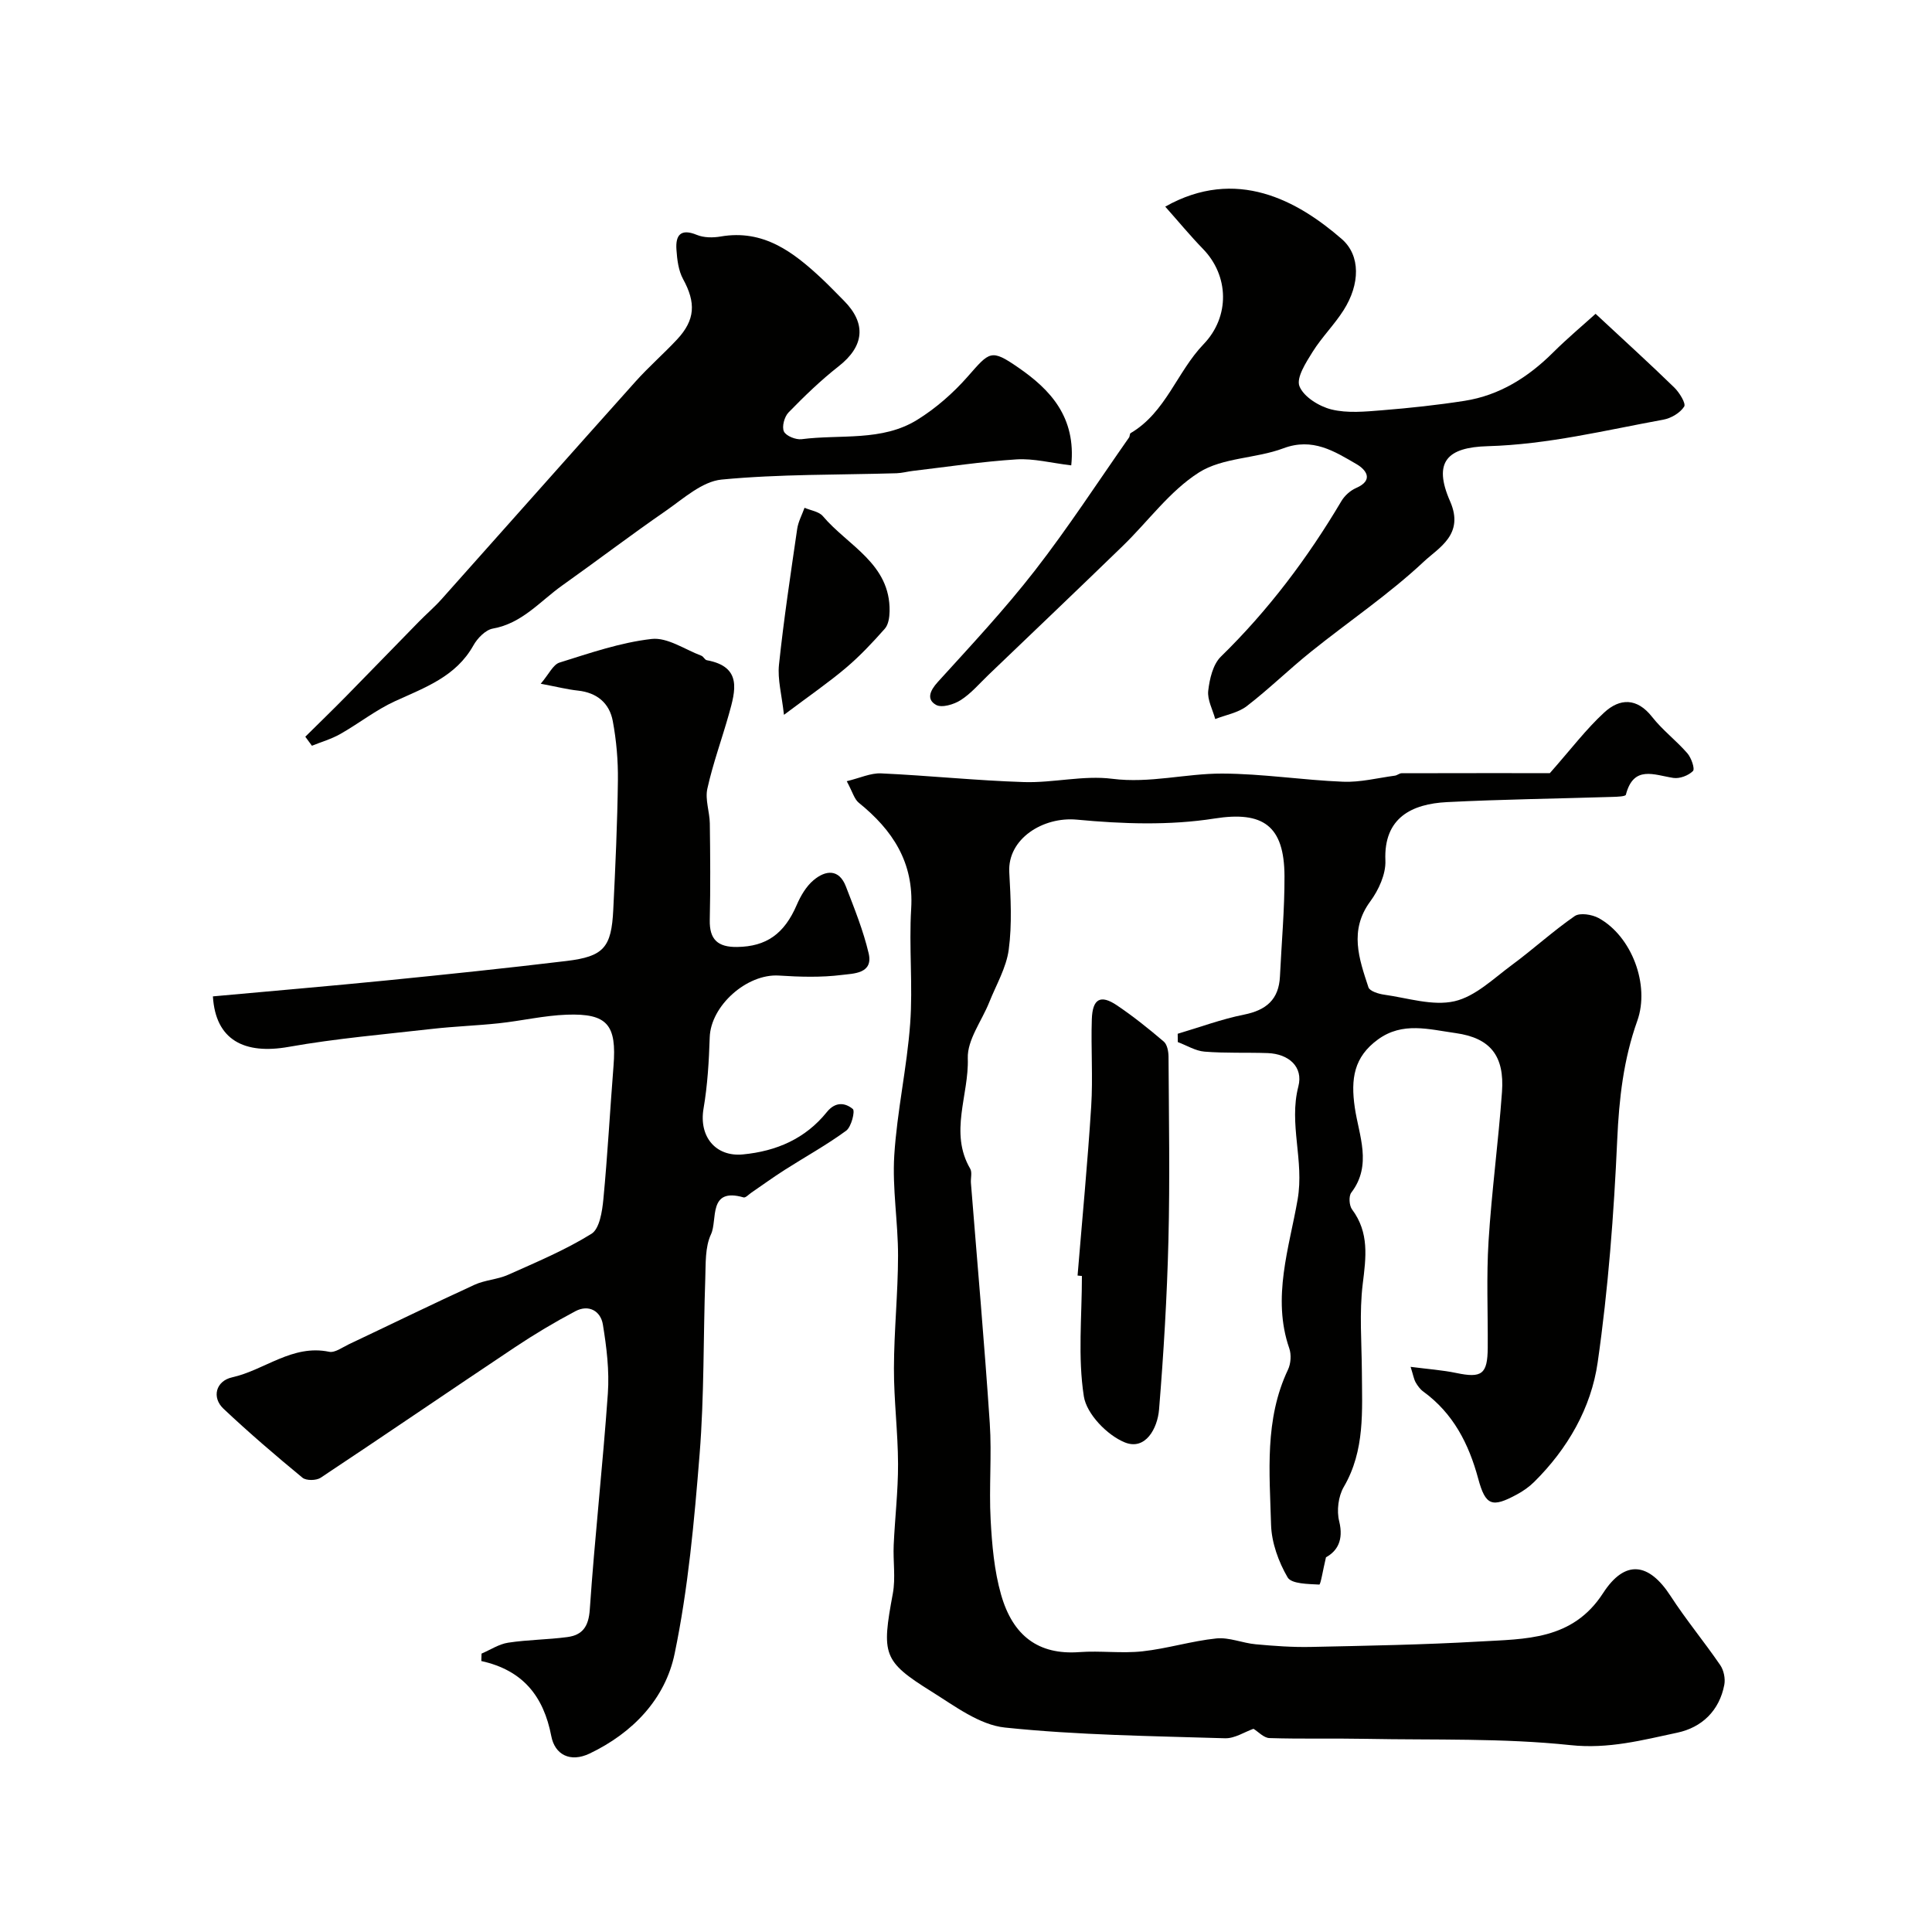
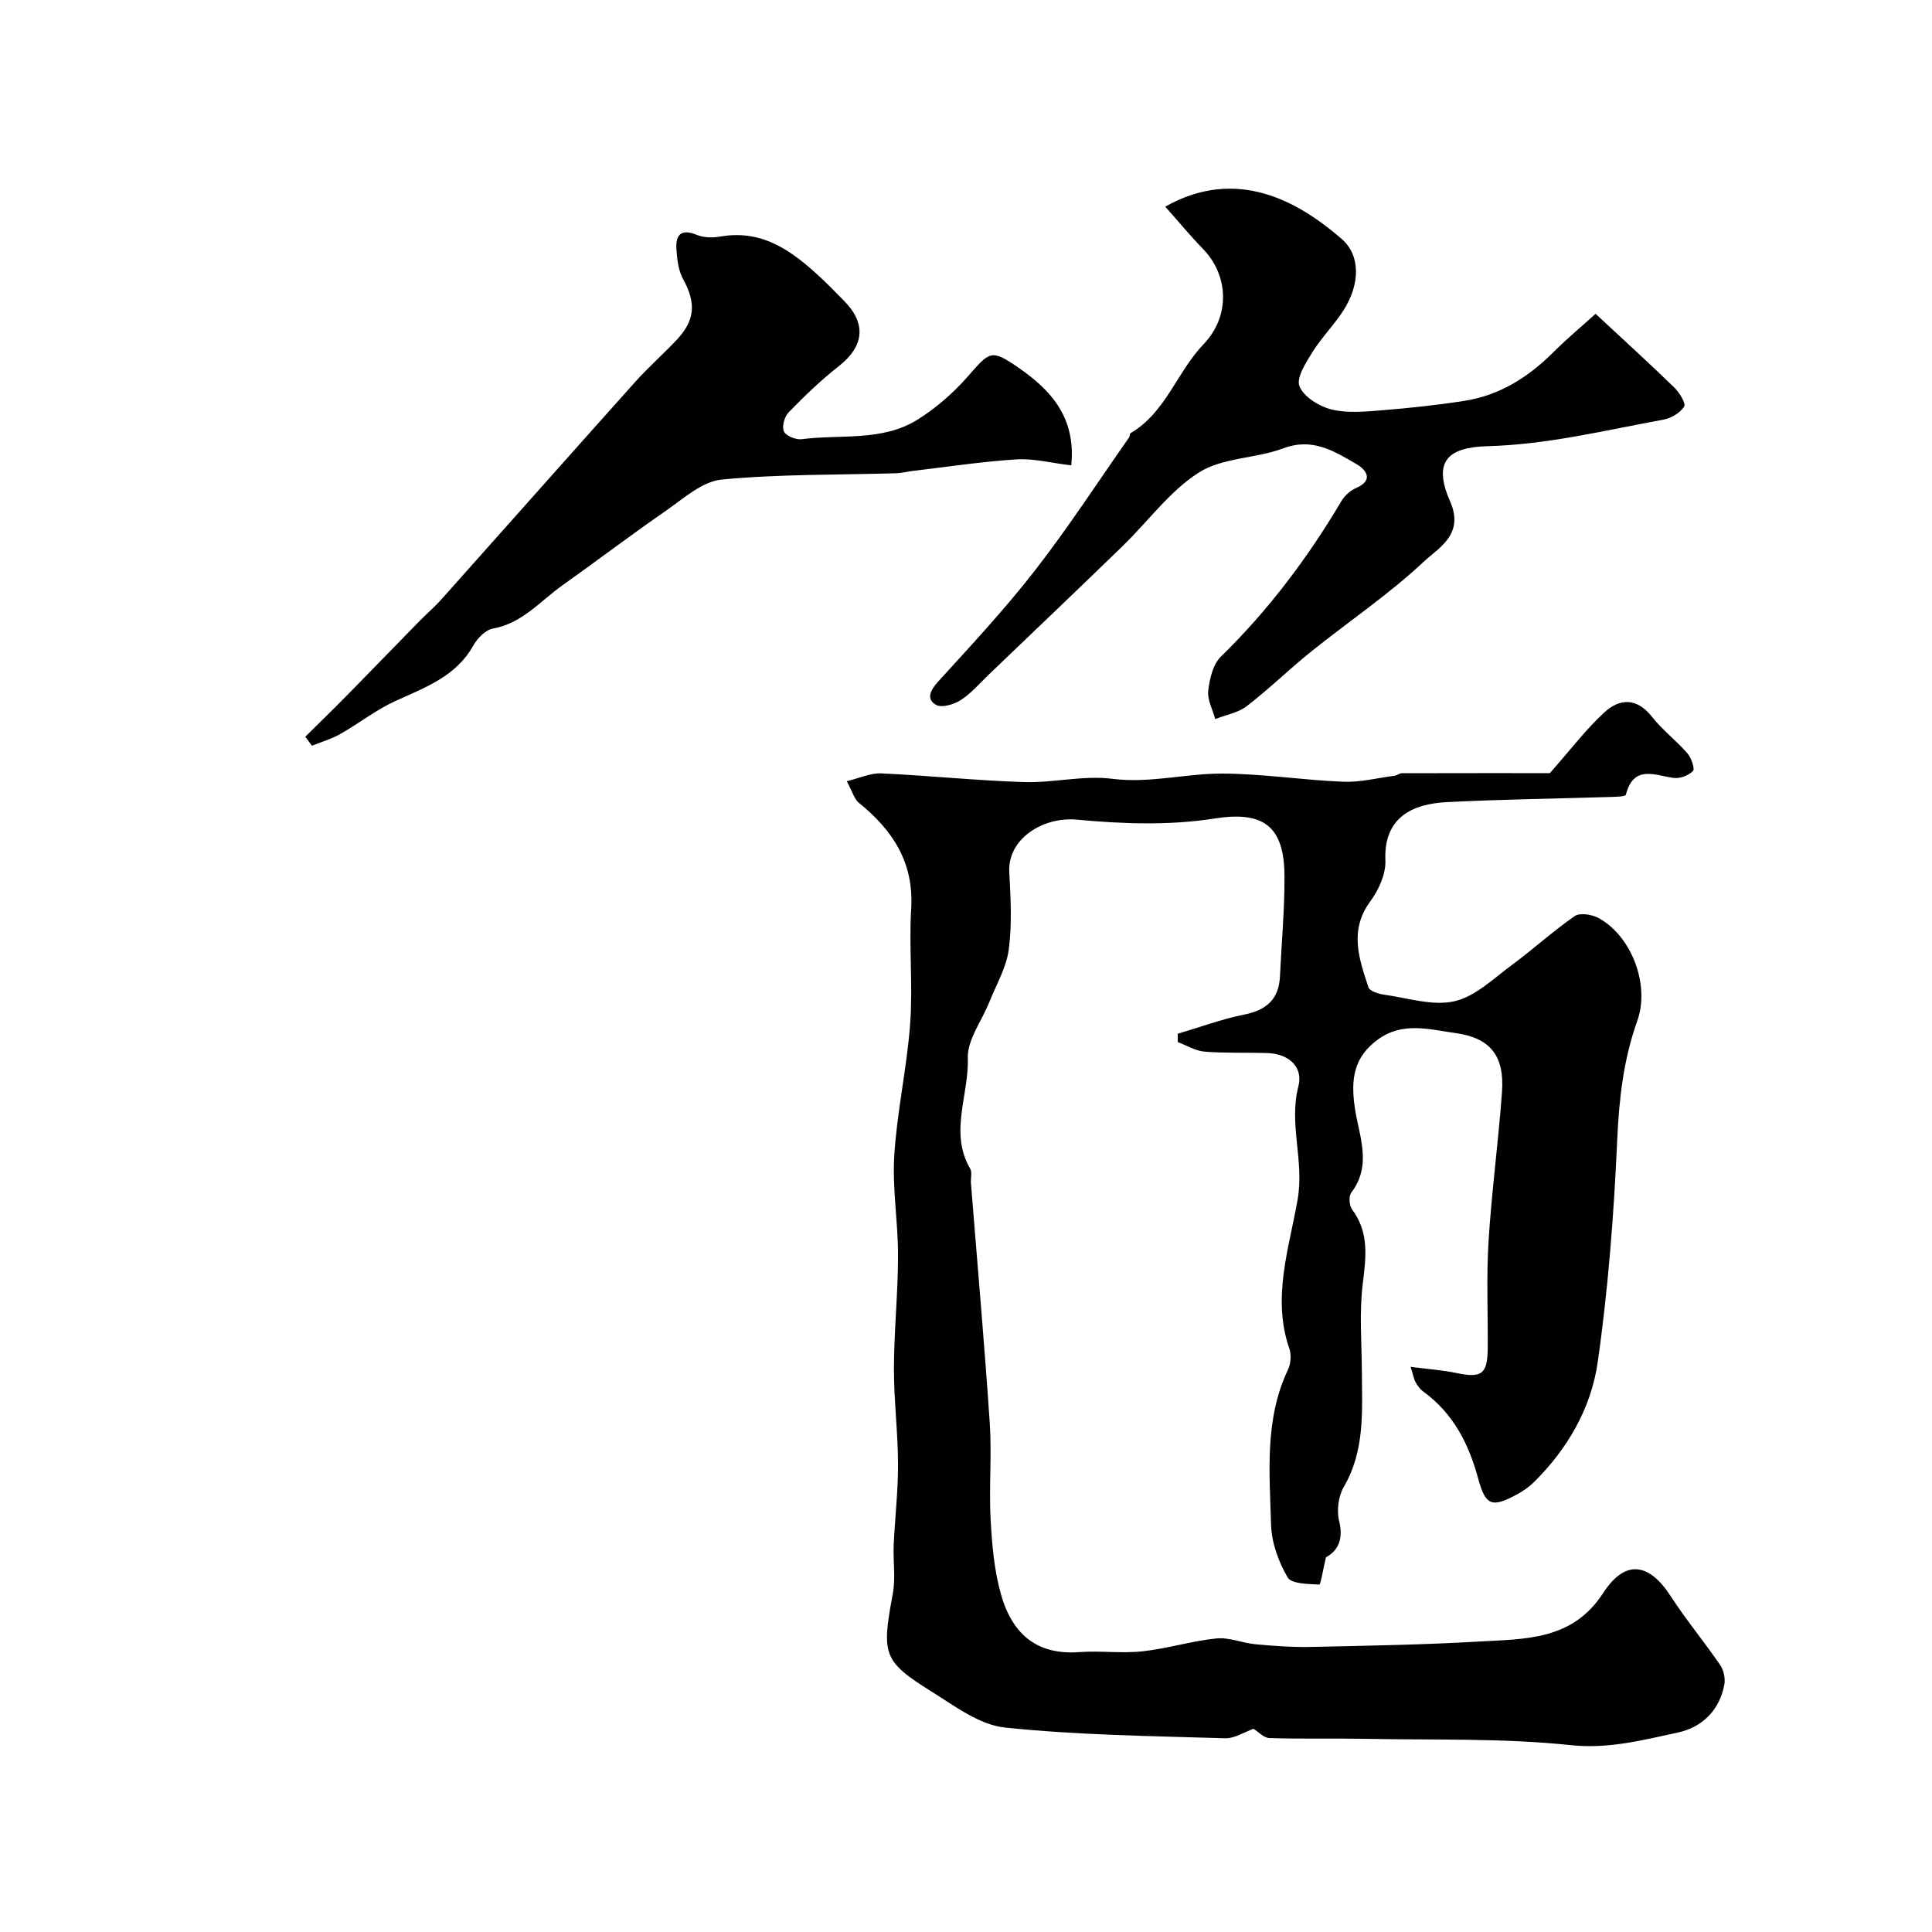
<svg xmlns="http://www.w3.org/2000/svg" enable-background="new 0 0 400 400" viewBox="0 0 400 400">
  <g fill="#010100">
    <path d="m274.53 322.42c-.64 2.67-1.1 5.66-1.39 5.65-2.29-.13-5.76-.12-6.56-1.5-1.88-3.23-3.31-7.18-3.42-10.88-.3-10.82-1.39-21.81 3.51-32.13.59-1.25.71-3.1.26-4.4-3.64-10.48.02-20.94 1.73-30.82 1.4-8.11-1.87-15.58.15-23.4 1.05-4.04-1.96-6.75-6.36-6.91-4.35-.15-8.72.05-13.06-.3-1.89-.15-3.69-1.29-5.54-1.98-.01-.57-.02-1.15-.02-1.72 4.57-1.35 9.07-3.03 13.72-3.96 4.61-.92 7.22-3.13 7.45-7.91.33-6.93.97-13.87.94-20.8-.05-10.41-4.43-13.49-14.52-11.89-9.29 1.46-19.04 1.12-28.46.23-7-.66-14.38 3.96-14 10.88.29 5.33.59 10.77-.11 16.02-.5 3.75-2.6 7.3-4.04 10.91-1.55 3.88-4.57 7.79-4.44 11.6.26 7.6-3.89 15.36.5 22.86.44.76.07 1.97.15 2.96 1.32 16.57 2.79 33.13 3.9 49.71.44 6.64-.18 13.34.18 19.99.28 5.21.74 10.54 2.16 15.52 2.43 8.54 7.75 12.53 16.22 11.9 4.33-.32 8.75.31 13.05-.16 5.14-.56 10.17-2.14 15.31-2.67 2.64-.27 5.4.96 8.14 1.21 3.8.35 7.62.63 11.43.55 11.63-.25 23.27-.45 34.88-1.12 9.51-.55 19.28-.23 25.61-10.02 4.55-7.03 9.49-6.33 13.98.6 3.19 4.92 6.96 9.46 10.28 14.31.73 1.07 1.08 2.78.84 4.06-1.02 5.38-4.66 8.84-9.72 9.92-7.24 1.54-14.24 3.42-22.13 2.58-13.98-1.48-28.17-1.03-42.27-1.3-6.69-.13-13.38.05-20.06-.16-1.18-.04-2.32-1.33-3.3-1.92-1.81.63-3.88 2.02-5.89 1.96-15.21-.47-30.46-.64-45.57-2.22-5.28-.55-10.4-4.46-15.21-7.46-10.09-6.3-10.34-7.68-8-20.28.6-3.24.03-6.69.18-10.04.25-5.6.92-11.2.9-16.8-.02-6.6-.87-13.2-.85-19.8.02-7.77.84-15.54.85-23.3.01-6.93-1.21-13.91-.78-20.79.57-9.12 2.62-18.14 3.29-27.26.58-7.9-.27-15.91.21-23.82.58-9.58-3.84-16.26-10.86-21.93-.92-.75-1.27-2.21-2.48-4.45 2.74-.66 4.95-1.72 7.11-1.62 9.87.45 19.71 1.49 29.58 1.8 6.08.19 12.31-1.44 18.27-.68 7.78.99 15.19-1.1 22.74-1.08 8.36.02 16.72 1.36 25.09 1.69 3.54.14 7.13-.78 10.7-1.26.48-.06.92-.5 1.39-.5 10.74-.03 21.48-.02 30.69-.02 4.4-4.99 7.51-9.11 11.25-12.55 3.22-2.97 6.78-3.1 9.93.92 2.14 2.73 5.01 4.89 7.3 7.53.81.94 1.59 3.21 1.15 3.66-.93.94-2.76 1.63-4.06 1.43-3.99-.61-8.23-2.7-9.83 3.48-.1.37-1.8.42-2.76.45-11.43.36-22.88.5-34.3 1.08-7.22.37-13.11 3.2-12.73 12.09.12 2.81-1.4 6.12-3.14 8.48-4.41 6-2.31 11.87-.37 17.77.26.8 2.1 1.37 3.28 1.53 4.85.68 10.01 2.38 14.52 1.36 4.32-.98 8.09-4.7 11.9-7.51 4.42-3.26 8.49-7 13-10.12 1.08-.75 3.6-.34 4.97.41 6.83 3.75 10.65 13.83 7.99 21.28-2.85 7.98-3.77 16.11-4.15 24.58-.69 15.42-1.86 30.88-4.05 46.14-1.35 9.43-6.21 17.87-13.15 24.74-1.03 1.02-2.27 1.89-3.55 2.58-5.15 2.79-6.51 2.38-8.03-3.25-1.96-7.25-5.18-13.54-11.38-18.05-.65-.47-1.17-1.19-1.57-1.89-.37-.65-.49-1.45-1.05-3.22 3.61.47 6.57.67 9.45 1.27 5.29 1.11 6.48.27 6.52-5.23.05-7.36-.29-14.74.17-22.07.64-10.31 2.04-20.57 2.78-30.88.54-7.43-2.36-11.18-9.6-12.19-5.54-.77-10.98-2.4-16.09 1.33-4.96 3.62-5.66 8.11-4.78 14.12.83 5.7 3.65 11.86-.73 17.58-.56.73-.44 2.68.16 3.48 3.59 4.81 2.89 9.92 2.21 15.42-.73 5.94-.22 12.04-.18 18.07.04 8.19.68 16.39-3.75 23.97-1.13 1.94-1.5 4.93-.94 7.12.95 3.92-.42 6.16-2.74 7.44z" />
-     <path d="m44.08 206.29c12.24-1.12 24.15-2.13 36.03-3.31 12.4-1.24 24.81-2.53 37.18-4.02 7.7-.93 9.3-2.78 9.68-10.6.44-8.93.85-17.87.96-26.8.05-4.09-.31-8.25-1.06-12.27-.69-3.71-3.27-5.89-7.22-6.31-2.22-.24-4.4-.8-7.7-1.42 1.69-1.97 2.55-3.96 3.89-4.38 6.28-1.96 12.61-4.16 19.08-4.89 3.26-.37 6.86 2.18 10.29 3.47.43.16.71.86 1.13.93 7.37 1.35 5.93 6.33 4.57 11.18-1.45 5.15-3.31 10.21-4.46 15.42-.5 2.24.47 4.78.51 7.18.09 6.67.14 13.34-.01 20-.09 4.07 1.68 5.65 5.68 5.59 6.02-.09 9.73-2.68 12.33-8.71.81-1.88 1.95-3.84 3.48-5.12 2.47-2.08 5.27-2.41 6.7 1.32 1.75 4.54 3.59 9.09 4.7 13.8 1.02 4.29-3.2 4.2-5.53 4.5-4.28.54-8.7.41-13.03.13-6.64-.43-14.13 6.24-14.34 12.79-.16 4.93-.45 9.9-1.28 14.75-.99 5.79 2.5 10.03 8.15 9.49 6.98-.67 12.95-3.27 17.38-8.77 1.78-2.21 3.8-1.94 5.38-.63.5.41-.3 3.7-1.38 4.49-4.06 2.97-8.5 5.42-12.75 8.13-2.34 1.49-4.58 3.13-6.87 4.69-.53.36-1.21 1.11-1.62.99-7.42-2.14-5.35 4.67-6.74 7.62-1.26 2.67-1.08 6.1-1.19 9.21-.42 12.1-.21 24.24-1.17 36.29-1.11 13.85-2.36 27.81-5.18 41.37-1.94 9.34-8.65 16.38-17.59 20.65-4.03 1.92-7.21.23-7.94-3.6-1.59-8.26-5.87-13.65-14.49-15.55.02-.51.04-1.03.05-1.54 1.83-.78 3.6-1.97 5.51-2.26 4.05-.62 8.18-.62 12.24-1.16 3.16-.42 4.42-2.18 4.66-5.72 1.02-14.92 2.69-29.8 3.74-44.72.33-4.72-.26-9.57-1.03-14.27-.46-2.81-2.93-4.22-5.69-2.76-4.29 2.27-8.48 4.77-12.51 7.46-13.44 8.96-26.77 18.09-40.23 27.02-.9.6-2.99.63-3.76 0-5.59-4.61-11.1-9.33-16.37-14.3-2.45-2.31-1.6-5.73 1.81-6.49 6.75-1.51 12.45-6.87 20.07-5.29 1.19.25 2.72-.9 4.04-1.53 8.69-4.11 17.32-8.33 26.06-12.34 2.18-1 4.77-1.09 6.96-2.07 5.86-2.62 11.83-5.12 17.25-8.48 1.68-1.04 2.23-4.64 2.47-7.15.88-9.18 1.37-18.39 2.1-27.58.68-8.54-1.25-10.94-9.67-10.64-4.71.17-9.38 1.28-14.09 1.78-4.58.49-9.2.64-13.77 1.16-9.91 1.13-19.89 1.98-29.7 3.72-9.19 1.64-15.17-1.4-15.71-10.45z" />
    <path d="m241.25 42.78c14.72-8.29 27.42-1.23 36.55 6.71 3.94 3.43 3.77 9.38.39 14.71-1.92 3.03-4.53 5.61-6.43 8.65-1.37 2.2-3.42 5.36-2.72 7.12.87 2.19 4.07 4.17 6.61 4.8 3.32.82 7.01.45 10.51.17 5.7-.46 11.4-1.07 17.05-1.95 7.27-1.14 13.2-4.89 18.37-10.04 2.95-2.93 6.15-5.61 8.77-7.98 6 5.59 11.23 10.33 16.28 15.25 1.07 1.04 2.47 3.31 2.06 3.96-.84 1.31-2.71 2.42-4.33 2.71-12.05 2.2-23.9 5.14-36.37 5.49-8.32.23-11.37 3.21-7.76 11.42 3.01 6.86-2.37 9.6-5.4 12.44-7.25 6.8-15.61 12.43-23.39 18.68-4.54 3.64-8.71 7.74-13.31 11.28-1.8 1.38-4.33 1.81-6.53 2.67-.53-1.96-1.66-3.98-1.45-5.85.28-2.45.97-5.45 2.61-7.06 9.83-9.6 17.98-20.43 24.96-32.21.67-1.13 1.85-2.19 3.04-2.71 3.81-1.66 1.99-3.84.12-4.93-4.61-2.68-9.11-5.57-15.18-3.29-5.68 2.13-12.57 1.89-17.47 5-6.04 3.83-10.51 10.11-15.77 15.21-9.22 8.94-18.52 17.8-27.8 26.69-1.87 1.79-3.59 3.84-5.74 5.22-1.41.91-3.93 1.67-5.12 1-2.01-1.13-1.29-2.92.35-4.73 6.86-7.55 13.85-15.03 20.1-23.07 6.9-8.88 13.05-18.35 19.51-27.57.18-.26.11-.78.33-.9 7.29-4.29 9.58-12.67 15.1-18.41 5.49-5.71 5.29-14.18-.15-19.75-2.61-2.69-5.01-5.6-7.79-8.73z" />
    <path d="m221.79 96.35c-4.19-.5-7.79-1.46-11.31-1.24-7.17.45-14.3 1.54-21.44 2.38-1.14.13-2.26.45-3.4.49-12.09.36-24.23.16-36.24 1.31-4.03.39-7.91 3.95-11.56 6.48-7.24 5-14.25 10.34-21.43 15.44-4.59 3.26-8.29 7.85-14.37 8.93-1.52.27-3.2 2-4.03 3.49-3.63 6.48-10.04 8.71-16.24 11.55-3.97 1.82-7.49 4.62-11.32 6.79-1.83 1.04-3.91 1.63-5.87 2.43-.46-.62-.91-1.25-1.37-1.87 2.85-2.82 5.73-5.61 8.54-8.47 5-5.09 9.96-10.23 14.95-15.32 1.57-1.61 3.29-3.07 4.78-4.75 13.39-15 26.71-30.05 40.12-45.02 2.71-3.02 5.79-5.71 8.57-8.68 3.8-4.07 3.92-7.63 1.26-12.5-.97-1.77-1.24-4.04-1.38-6.11-.21-2.96.85-4.44 4.22-3.05 1.45.6 3.33.61 4.91.34 8.86-1.54 15.04 3.19 20.92 8.68 1.58 1.48 3.07 3.05 4.6 4.58 4.75 4.77 4.22 9.47-1.08 13.62-3.69 2.89-7.09 6.18-10.36 9.54-.86.88-1.42 2.95-.96 3.94.43.93 2.47 1.75 3.66 1.6 8.04-1.04 16.64.52 23.94-4.01 3.86-2.39 7.44-5.53 10.45-8.95 4.55-5.17 4.79-5.81 10.48-1.87 6.62 4.56 11.99 10.26 10.96 20.25z" />
-     <path d="m223.1 264.09c.96-11.67 2.08-23.33 2.82-35.01.38-6-.07-12.05.13-18.06.14-4.25 1.81-5.16 5.19-2.88 3.39 2.28 6.59 4.85 9.7 7.5.71.6.98 2.04.99 3.1.07 12.69.3 25.38-.02 38.06-.29 11.69-.99 23.38-1.94 35.03-.32 3.9-2.82 8.54-7.1 6.8-3.64-1.48-7.9-5.88-8.47-9.52-1.27-8.13-.4-16.6-.4-24.93-.3-.04-.6-.06-.9-.09z" />
-     <path d="m162.31 148c-.46-4.18-1.35-7.34-1.03-10.37.99-9.4 2.41-18.77 3.77-28.13.22-1.5 1-2.91 1.52-4.37 1.29.56 2.98.77 3.79 1.73 5.2 6.15 13.99 9.84 13.82 19.7-.02 1.23-.24 2.77-.99 3.61-2.53 2.86-5.17 5.67-8.08 8.13-3.6 3.04-7.5 5.72-12.8 9.7z" />
  </g>
</svg>